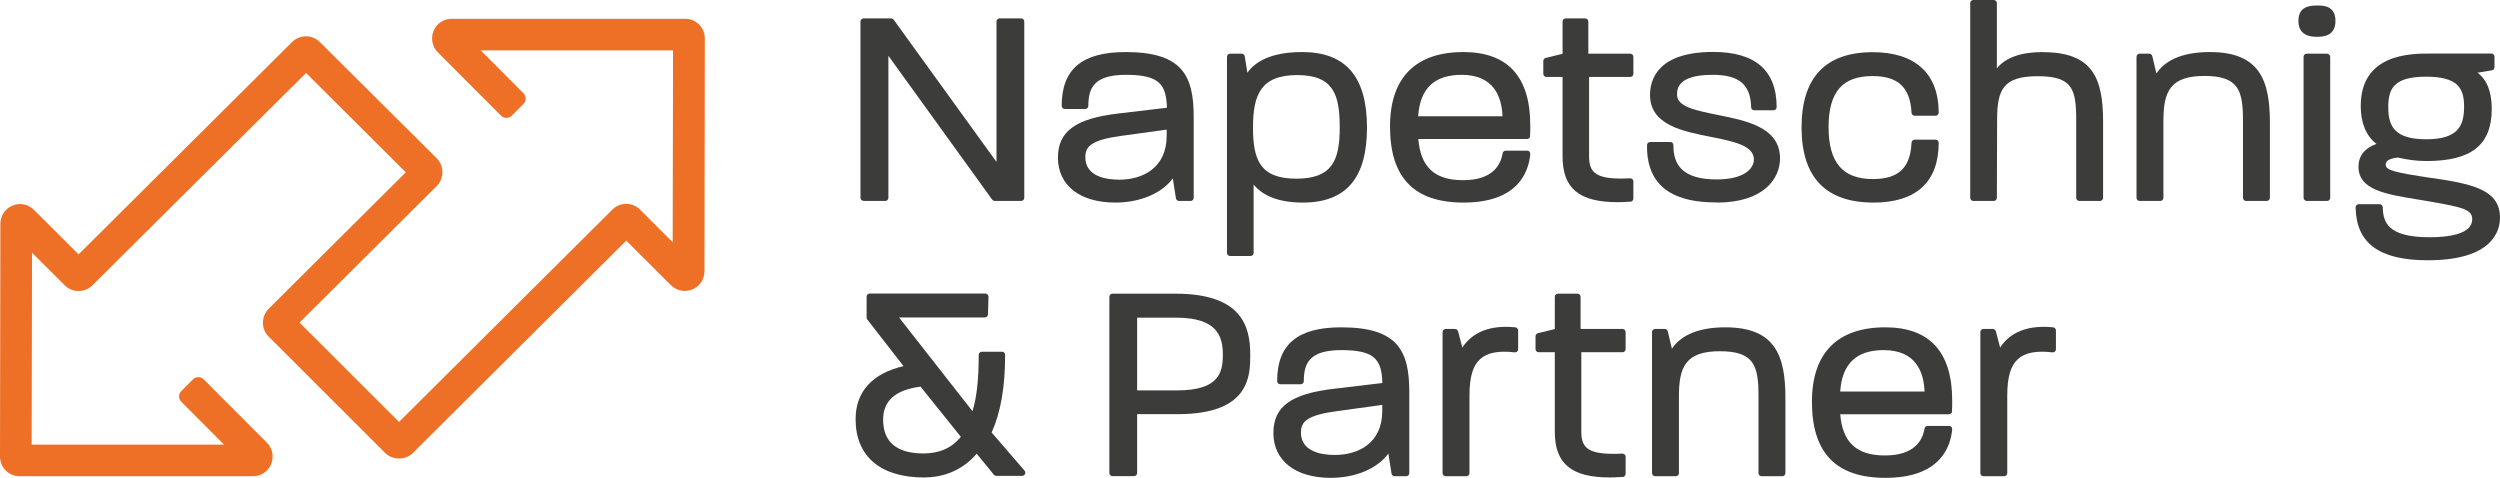
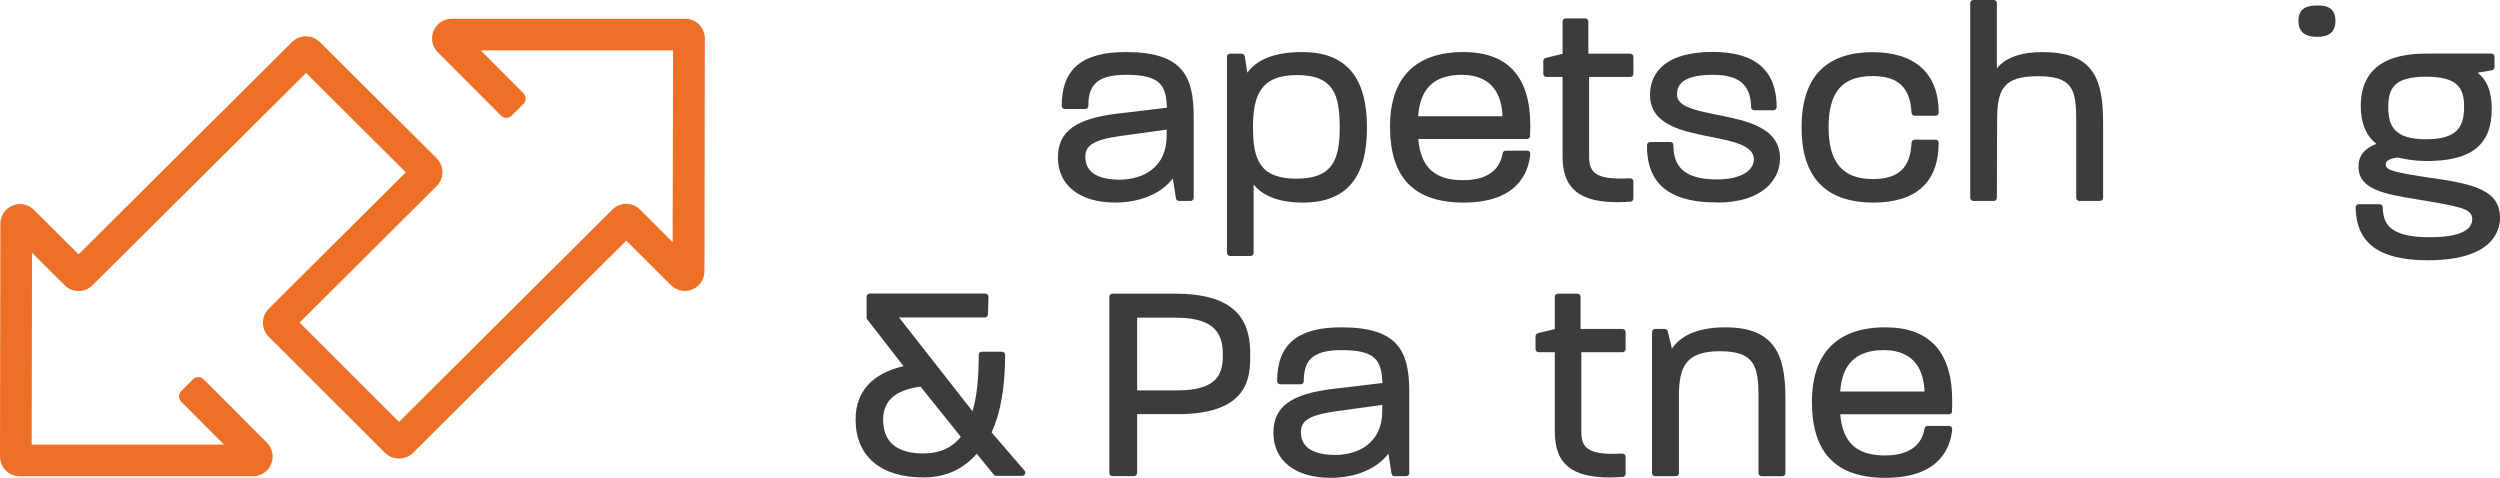
<svg xmlns="http://www.w3.org/2000/svg" id="b" viewBox="0 0 199.8 38.19">
  <g id="c">
-     <path d="M69.03,16.06h1.72c.14,0,.25-.11.25-.25V4.46l8.3,11.5c.05.06.12.1.2.1h2.11c.14,0,.25-.11.25-.25V1.72c0-.14-.11-.25-.25-.25h-1.72c-.14,0-.25.11-.25.25v11.22l-8.22-11.37c-.05-.06-.12-.1-.2-.1h-2.2c-.14,0-.25.11-.25.25v14.08c0,.14.11.25.25.25Z" style="fill:#3c3c3b; stroke-width:0px;" />
    <path d="M93.73,14.25l.25,1.6c.02.12.12.21.25.21h.92c.14,0,.25-.11.25-.25v-6.47c0-3.28-.89-5.18-5.44-5.18-3.49,0-5.11,1.37-5.11,4.3,0,.14.11.25.25.25h1.63c.14,0,.25-.11.25-.25,0-1.49.51-2.48,3.01-2.48,2.69,0,3.21.78,3.27,2.63l-3.87.46c-3.44.4-4.84,1.43-4.84,3.53,0,2.22,1.76,3.59,4.58,3.59,2,0,3.72-.74,4.61-1.94ZM93.24,10.37v.48c0,2.59-1.95,3.51-3.78,3.51-1.02,0-2.72-.23-2.72-1.8,0-.86.47-1.38,2.93-1.71l3.57-.49Z" style="fill:#3c3c3b; stroke-width:0px;" />
    <path d="M109.25,10.2c0-4.06-1.69-6.04-5.18-6.04-2.52,0-3.77.79-4.38,1.65-.06-.34-.1-.64-.14-.87l-.07-.44c-.02-.12-.12-.21-.25-.21h-.92c-.14,0-.25.11-.25.25v15.67c0,.14.11.25.25.25h1.63c.14,0,.25-.11.25-.25v-5.46c.63.77,1.79,1.44,3.93,1.44,3.46,0,5.13-1.96,5.13-5.99ZM103.61,14.28c-2.9,0-3.47-1.5-3.47-4.08s.59-4.2,3.53-4.2,3.4,1.61,3.4,4.2-.58,4.08-3.47,4.08Z" style="fill:#3c3c3b; stroke-width:0px;" />
    <path d="M122.28,10.87c.02-.31.02-.54.02-.85,0-3.89-1.8-5.86-5.35-5.86-3.83,0-5.86,2.06-5.86,5.95,0,4.09,1.92,6.08,5.88,6.08,4.33,0,5.2-2.43,5.33-3.88,0-.07-.02-.14-.06-.19-.05-.05-.11-.08-.18-.08h-1.72c-.12,0-.23.09-.25.21-.16.98-.84,2.15-3.16,2.15s-3.39-1.08-3.58-3.29h8.69c.13,0,.24-.1.25-.23ZM116.81,5.98c2.57,0,3.21,1.74,3.27,3.31h-6.74c.15-2.22,1.29-3.31,3.48-3.31Z" style="fill:#3c3c3b; stroke-width:0px;" />
    <path d="M130.3,4.29h-3.36V1.72c0-.14-.11-.25-.25-.25h-1.56c-.14,0-.25.11-.25.25v2.58l-1.35.33c-.11.03-.19.13-.19.24v1.03c0,.14.11.25.25.25h1.29v6.35c0,2.57,1.33,3.66,4.43,3.66.28,0,.58-.02.9-.04h.1c.13-.01.23-.12.23-.26v-1.36c0-.07-.03-.14-.08-.18-.05-.05-.12-.07-.19-.07-.28.02-.53.01-.75.02-2.12,0-2.52-.62-2.52-1.77v-6.35h3.29c.14,0,.25-.11.25-.25v-1.36c0-.14-.11-.25-.25-.25Z" style="fill:#3c3c3b; stroke-width:0px;" />
    <path d="M137.21,16.19c3.73,0,5.05-1.9,5.05-3.53,0-2.48-2.66-3.01-5-3.48-1.73-.35-3.23-.65-3.23-1.6,0-.44,0-1.6,2.85-1.6,2.11,0,3.03.78,3.07,2.59,0,.14.11.24.25.24h1.54c.14,0,.25-.11.25-.25,0-2.93-1.71-4.41-5.07-4.41-4.39,0-5.05,2.16-5.05,3.44,0,2.39,2.58,2.9,4.87,3.35,1.76.35,3.43.68,3.43,1.8,0,.74-.78,1.6-2.98,1.6-1.31,0-2.26-.28-2.81-.84-.44-.44-.65-1.07-.64-1.9,0-.07-.03-.13-.07-.18s-.11-.07-.18-.07h-1.61c-.14,0-.25.11-.25.24-.03,1.36.33,2.43,1.06,3.19.92.94,2.4,1.4,4.51,1.4Z" style="fill:#3c3c3b; stroke-width:0px;" />
    <path d="M149.74,16.19c3.4,0,5.2-1.65,5.2-4.78,0-.14-.11-.25-.25-.25h-1.67c-.13,0-.24.11-.25.24-.09,2.01-1.04,2.91-3.09,2.91-2.41,0-3.54-1.32-3.54-4.15s1.12-4.08,3.51-4.08c2.05,0,3.01.9,3.12,2.93,0,.13.12.24.25.24h1.67c.14,0,.25-.11.25-.25,0-3.11-1.87-4.83-5.27-4.83-3.77,0-5.69,2.02-5.69,6.01s1.93,6.01,5.75,6.01Z" style="fill:#3c3c3b; stroke-width:0px;" />
    <path d="M163.3,4.16c-1.78,0-3,.43-3.71,1.3V.25c0-.14-.11-.25-.25-.25h-1.63c-.14,0-.25.11-.25.25v15.56c0,.14.11.25.25.25h1.63c.14,0,.25-.11.25-.25l.02-6.21c0-2.43.47-3.51,3.25-3.51s3.07,1.04,3.07,3.51v6.21c0,.14.11.25.25.25h1.65c.14,0,.25-.11.25-.25v-6.07c0-3.44-.8-5.57-4.78-5.57Z" style="fill:#3c3c3b; stroke-width:0px;" />
-     <path d="M176.61,4.16c-2.48,0-3.68.83-4.27,1.71l-.33-1.39c-.03-.11-.13-.19-.24-.19h-.77c-.14,0-.25.11-.25.25v11.27c0,.14.11.25.25.25h1.65c.14,0,.25-.11.25-.25v-6.14c0-2.33.52-3.6,3.27-3.6s3.09,1.16,3.09,3.6v6.14c0,.14.11.25.25.25h1.65c.14,0,.25-.11.25-.25v-6.01c0-3.39-.82-5.64-4.8-5.64Z" style="fill:#3c3c3b; stroke-width:0px;" />
-     <rect x="184.1" y="4.29" width="2.13" height="11.77" rx=".25" ry=".25" style="fill:#3c3c3b; stroke-width:0px;" />
    <path d="M185.19.44c-.74,0-1.5.15-1.5,1.24,0,1.26,1.13,1.26,1.5,1.26s1.46,0,1.46-1.26-1.02-1.24-1.46-1.24Z" style="fill:#3c3c3b; stroke-width:0px;" />
    <path d="M194.42,14.24c-2.99-.45-3.75-.62-3.75-1.07,0-.15,0-.47.95-.58l.19.04c.54.11,1.22.24,2.11.24,3.61,0,5.22-1.29,5.22-4.17,0-1.37-.38-2.32-1.14-2.89l1.15-.19c.12-.02.21-.12.21-.25v-.84c0-.14-.11-.25-.25-.25h-4.91c-1.51,0-5.53,0-5.53,4.19,0,1.35.42,2.37,1.25,3.03-.95.35-1.43.96-1.43,1.83,0,1.84,2.16,2.19,4.66,2.6.31.05.63.1.96.16,2.69.47,3.47.64,3.47,1.43,0,1.19-1.86,1.44-3.42,1.44-3.38,0-3.7-1.24-3.73-2.4,0-.14-.12-.24-.25-.24h-1.67c-.07,0-.13.03-.18.07-.05.05-.07.11-.07.18.05,2.88,1.89,4.23,5.77,4.23,5.21,0,5.77-2.38,5.77-3.4,0-2.21-2.13-2.69-5.38-3.17ZM193.9,6.13c2.52,0,3.03.91,3.03,2.39,0,1.57-.51,2.61-3.03,2.61s-3.03-1.03-3.03-2.57.51-2.43,3.03-2.43Z" style="fill:#3c3c3b; stroke-width:0px;" />
    <path d="M79.25,34.57c.73-1.62,1.08-3.65,1.08-6.21,0-.14-.11-.25-.25-.25h-1.61c-.14,0-.25.11-.25.25,0,1.94-.16,3.42-.5,4.5l-5.87-7.49h6.86c.13,0,.25-.11.25-.24l.04-1.41c0-.07-.02-.13-.07-.18-.05-.05-.11-.08-.18-.08h-9.24c-.14,0-.25.11-.25.25v1.67c0,.06.02.11.05.15l2.9,3.73c-2.51.59-3.83,2.05-3.83,4.25,0,2.96,1.99,4.65,5.46,4.65,1.2,0,2.88-.34,4.22-1.9l1.37,1.68c.05.06.12.09.19.09h2.07c.1,0,.19-.06.23-.15.04-.09.03-.19-.04-.27l-2.65-3.07ZM76.79,34.91c-.7.88-1.71,1.33-2.98,1.33-2.14,0-3.23-.91-3.23-2.7,0-1.51.98-2.38,2.99-2.64l3.22,4.01Z" style="fill:#3c3c3b; stroke-width:0px;" />
    <path d="M93.93,23.47h-5.02c-.14,0-.25.11-.25.25v14.08c0,.14.11.25.25.25h1.72c.14,0,.25-.11.25-.25v-4.7h3.25c5.79,0,5.79-3.1,5.79-4.76,0-2.27-.68-4.87-5.99-4.87ZM97.73,28.35c0,1.38-.28,2.85-3.64,2.85h-3.21v-5.81h3.14c3.27,0,3.71,1.5,3.71,2.96Z" style="fill:#3c3c3b; stroke-width:0px;" />
    <path d="M107.18,26.16c-3.49,0-5.11,1.37-5.11,4.3,0,.14.11.25.25.25h1.63c.14,0,.25-.11.25-.25,0-1.49.51-2.48,3.01-2.48,2.69,0,3.21.78,3.27,2.63l-3.87.46c-3.44.4-4.84,1.43-4.84,3.53,0,2.22,1.76,3.59,4.58,3.59,2,0,3.72-.74,4.61-1.94l.25,1.6c.02.12.12.21.25.21h.92c.14,0,.25-.11.25-.25v-6.47c0-3.28-.89-5.18-5.44-5.18ZM110.47,32.37v.48c0,2.59-1.95,3.51-3.78,3.51-1.02,0-2.72-.23-2.72-1.8,0-.86.47-1.38,2.93-1.71l3.57-.49Z" style="fill:#3c3c3b; stroke-width:0px;" />
-     <path d="M121.11,26.16c-2.53-.26-3.7.78-4.24,1.62l-.34-1.3c-.03-.11-.13-.19-.24-.19h-.75c-.14,0-.25.11-.25.25v11.27c0,.14.11.25.25.25h1.65c.14,0,.25-.11.25-.25v-6.18c0-1.5.27-2.41.86-2.94.57-.51,1.47-.68,2.75-.53.07,0,.14-.01.2-.06.05-.05.08-.12.08-.19v-1.5c0-.13-.1-.24-.22-.25Z" style="fill:#3c3c3b; stroke-width:0px;" />
    <path d="M129.68,26.29h-3.36v-2.57c0-.14-.11-.25-.25-.25h-1.56c-.14,0-.25.11-.25.25v2.58l-1.35.33c-.11.03-.19.13-.19.24v1.03c0,.14.11.25.25.25h1.29v6.35c0,2.57,1.33,3.66,4.43,3.66.28,0,.58-.02.9-.04h.1c.13-.01.23-.12.23-.26v-1.36c0-.07-.03-.14-.08-.18s-.12-.07-.19-.07c-.28.02-.5.02-.75.02-2.12,0-2.52-.62-2.52-1.77v-6.35h3.29c.14,0,.25-.11.25-.25v-1.36c0-.14-.11-.25-.25-.25Z" style="fill:#3c3c3b; stroke-width:0px;" />
    <path d="M137.89,26.16c-2.48,0-3.68.83-4.27,1.71l-.33-1.39c-.03-.11-.13-.19-.24-.19h-.77c-.14,0-.25.11-.25.25v11.27c0,.14.11.25.25.25h1.65c.14,0,.25-.11.25-.25v-6.14c0-2.33.52-3.6,3.27-3.6s3.09,1.16,3.09,3.6v6.14c0,.14.11.25.25.25h1.65c.14,0,.25-.11.25-.25v-6.01c0-3.39-.82-5.64-4.8-5.64Z" style="fill:#3c3c3b; stroke-width:0px;" />
    <path d="M156,32.87c.02-.31.02-.54.02-.85,0-3.89-1.8-5.86-5.35-5.86-3.83,0-5.86,2.06-5.86,5.95,0,4.09,1.92,6.08,5.88,6.08,4.33,0,5.2-2.43,5.33-3.88,0-.07-.02-.14-.06-.19-.05-.05-.11-.08-.18-.08h-1.72c-.12,0-.23.09-.25.21-.16.98-.84,2.15-3.16,2.15s-3.39-1.08-3.58-3.29h8.69c.13,0,.24-.1.25-.23ZM150.54,27.98c2.57,0,3.21,1.74,3.27,3.31h-6.74c.15-2.22,1.29-3.31,3.48-3.31Z" style="fill:#3c3c3b; stroke-width:0px;" />
-     <path d="M164.09,26.16c-2.53-.26-3.7.78-4.24,1.62l-.34-1.3c-.03-.11-.13-.19-.24-.19h-.75c-.14,0-.25.11-.25.25v11.27c0,.14.11.25.25.25h1.65c.14,0,.25-.11.25-.25v-6.18c0-1.5.27-2.41.86-2.94.57-.51,1.47-.68,2.75-.53.07,0,.14-.01.2-.06.05-.05.08-.12.08-.19v-1.5c0-.13-.1-.24-.22-.25Z" style="fill:#3c3c3b; stroke-width:0px;" />
    <path d="M20.23,38.06H1.57c-.87,0-1.57-.7-1.57-1.57l.03-18.61c0-.64.38-1.21.97-1.45.59-.25,1.26-.11,1.71.34l3.57,3.56L23.34,3.36c.61-.61,1.61-.61,2.22,0l9.34,9.29c.61.61.61,1.61,0,2.22l-10.96,10.91,7.95,7.94,17.05-16.97c.61-.61,1.6-.61,2.21,0l2.61,2.61.03-15.33h-15.37l3.41,3.42c.24.24.24.62,0,.86l-.93.93c-.24.24-.62.24-.86,0l-5.05-5.06c-.45-.45-.58-1.12-.34-1.71s.81-.97,1.45-.97h18.66c.87,0,1.57.7,1.57,1.57l-.03,18.61c0,.64-.38,1.21-.97,1.45-.59.24-1.26.11-1.71-.34l-3.57-3.56-17.05,16.97c-.59.59-1.62.59-2.22,0l-9.31-9.3c-.61-.61-.61-1.61,0-2.22l10.96-10.91-7.97-7.94L7.39,22.8c-.62.61-1.61.61-2.22,0l-2.61-2.6-.03,15.33h15.37l-3.41-3.42c-.24-.24-.24-.62,0-.86l.93-.93c.24-.24.62-.24.86,0l5.05,5.06c.45.45.58,1.12.34,1.71s-.81.97-1.45.97ZM31.2,34.4h0s0,0,0,0ZM23.76,5.15h0s0,0,0,0Z" style="fill:#ee7026; stroke-width:0px;" />
  </g>
</svg>